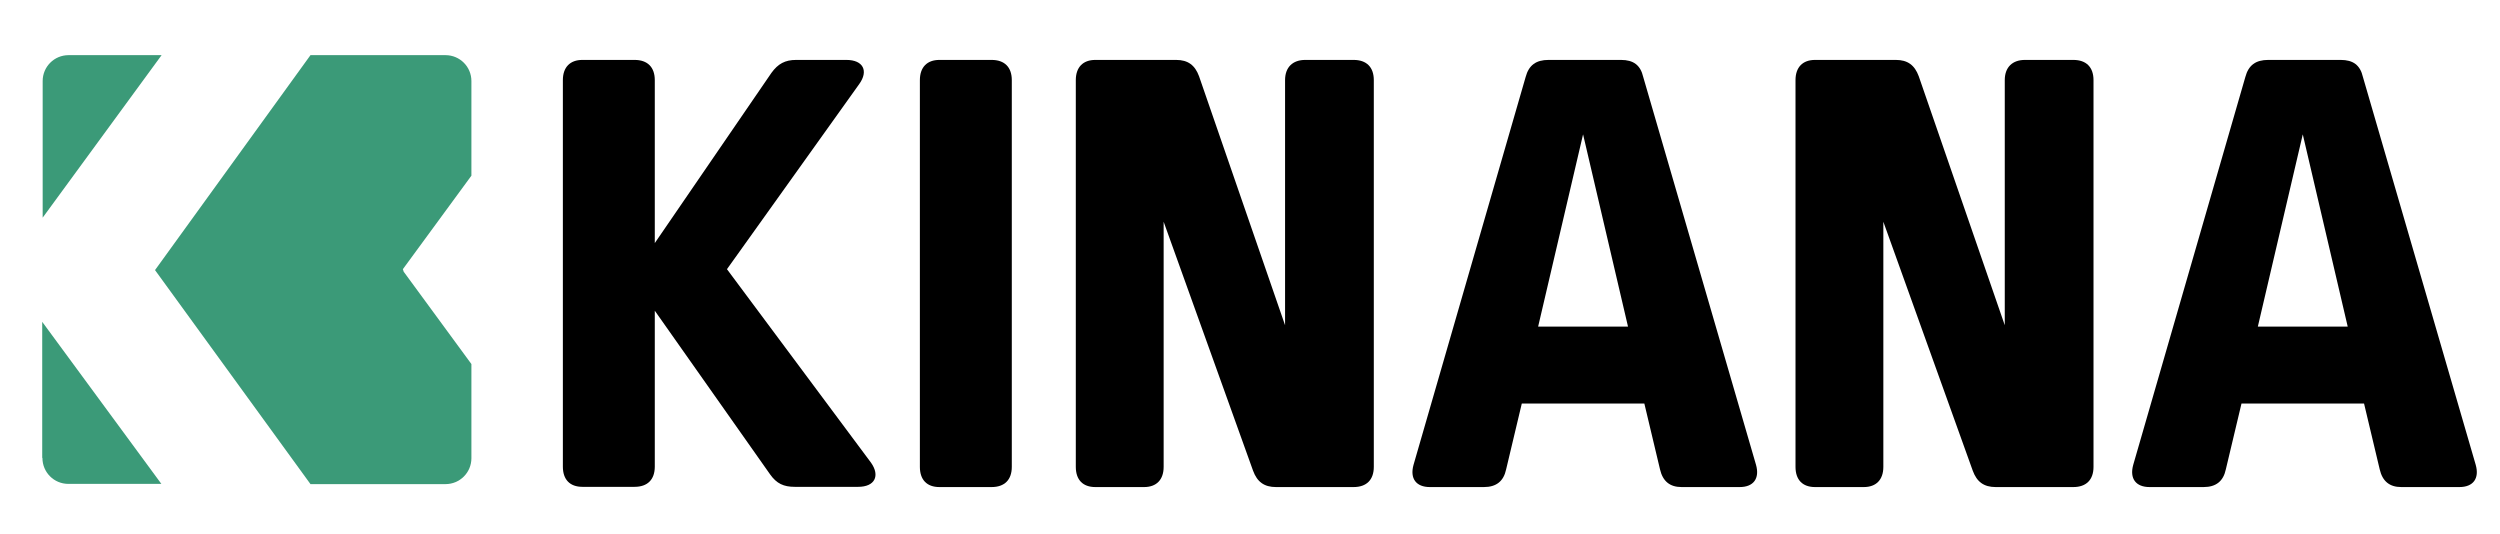
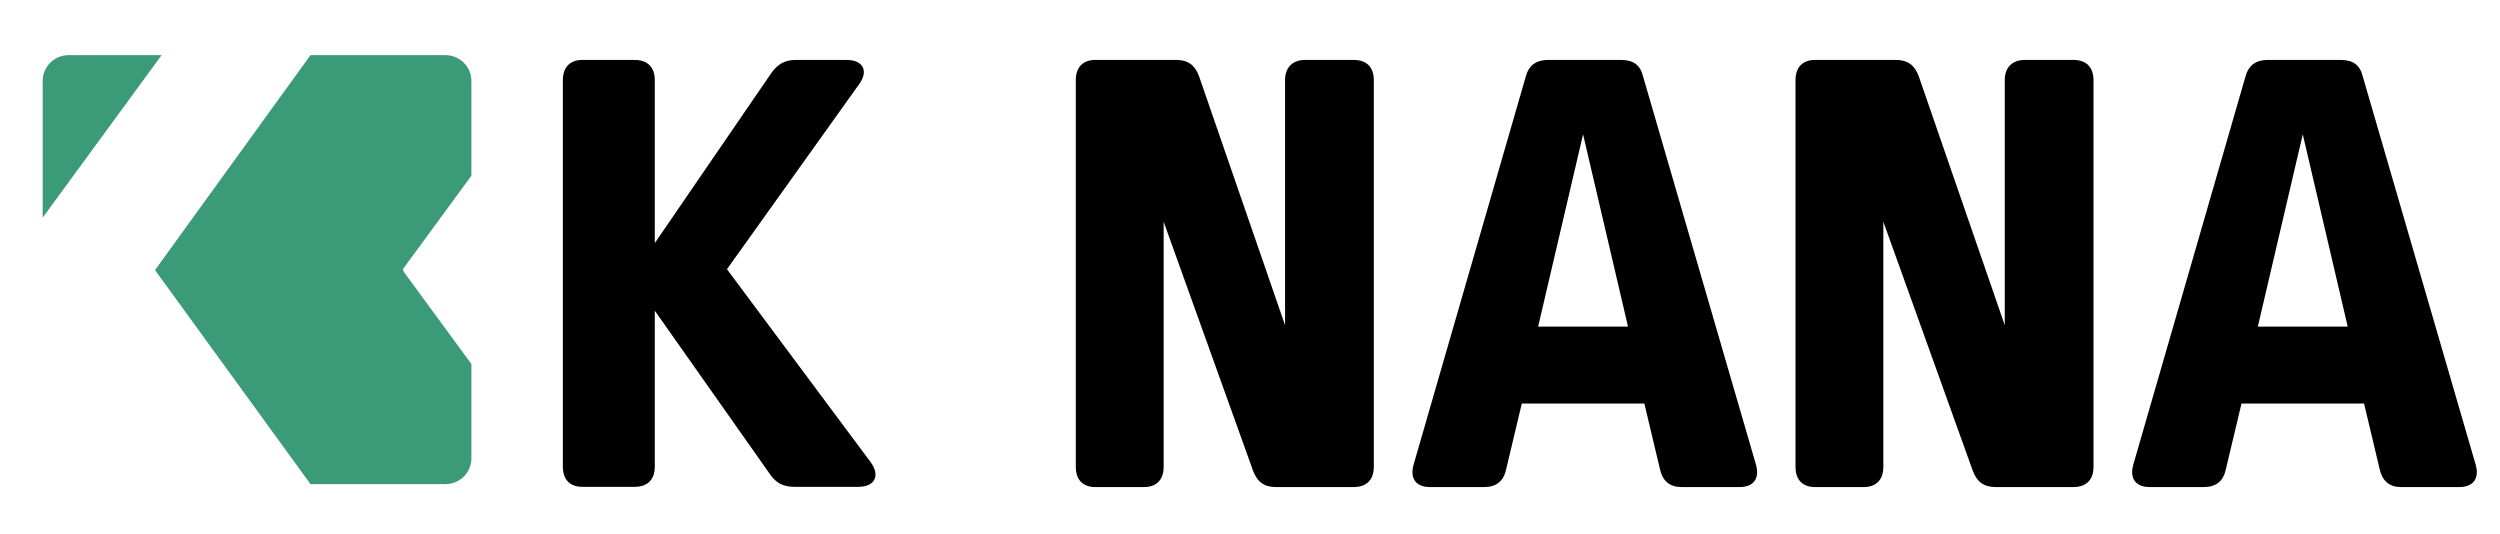
<svg xmlns="http://www.w3.org/2000/svg" id="Logo" version="1.1" viewBox="0 0 1101.5 235.2">
  <defs>
    <style>
      .st0 {
        fill: #3B9A78;
      }

      .st1 {
        fill: #3B9A78;
      }
    </style>
  </defs>
  <g>
    <path class="st0" d="M30.2,24.3c-6.3,0-11.4,5.1-11.4,11.4v60.2L71.2,24.3H30.2Z" />
-     <path class="st0" d="M18.7,201.8c0,6.3,5.1,11.4,11.4,11.4h41l-52.5-71.4v59.9Z" />
    <path class="st1" d="M177.9,119.8l-.4-1.2,30.2-41.2v-41.7c0-6.3-5.1-11.4-11.4-11.4h-59.5l-68.5,94.7,68.5,94.3h59.5c6.3,0,11.4-5.1,11.4-11.4v-41.5l-29.7-40.5Z" />
  </g>
  <g>
    <path d="M372.9,26.4c7.5,0,9.8,4.9,5.7,10.6l-58.3,81.6,63.5,85.3c4,5.7,1.7,10.6-5.7,10.6h-27.9c-4.9,0-8-1.4-10.9-5.5l-50.8-72.1v68.7c0,5.7-3.2,8.9-8.9,8.9h-23c-5.5,0-8.6-3.2-8.6-8.9V35.3c0-5.7,3.2-8.9,8.6-8.9h23c5.7,0,8.9,3.2,8.9,8.9v71.8l51.4-75c2.9-4,6-5.7,10.9-5.7h22.1Z" />
-     <path d="M436.9,26.4c5.7,0,8.9,3.2,8.9,8.9v170.4c0,5.7-3.2,8.9-8.9,8.9h-23c-5.5,0-8.6-3.2-8.6-8.9V35.3c0-5.7,3.2-8.9,8.6-8.9h23Z" />
    <path d="M562.2,214.6c-5.2,0-8.3-2.3-10.1-7.2l-39.4-109.7v108c0,5.7-3.2,8.9-8.6,8.9h-21.5c-5.5,0-8.6-3.2-8.6-8.9V35.3c0-5.7,3.2-8.9,8.6-8.9h35.6c5.2,0,8.3,2.3,10.1,7.2l37.9,109.7V35.3c0-5.7,3.4-8.9,8.9-8.9h21.3c5.7,0,8.9,3.2,8.9,8.9v170.4c0,5.7-3.2,8.9-8.9,8.9h-34.2Z" />
    <path d="M714.2,26.4c5.5,0,8.6,2.3,9.8,7.5l49.7,170.9c1.7,6-1.1,9.8-7.2,9.8h-25.6c-5.2,0-8.3-2.6-9.5-7.8l-6.9-29h-54l-6.9,29c-1.1,5.2-4.3,7.8-9.8,7.8h-23.8c-6,0-8.9-3.7-7.2-9.8l49.4-170.9c1.4-5.2,4.6-7.5,10.1-7.5h31.9ZM677.7,143.9h39.6l-19.8-84.7-19.8,84.7Z" />
    <path d="M879.3,214.6c-5.2,0-8.3-2.3-10.1-7.2l-39.4-109.7v108c0,5.7-3.2,8.9-8.6,8.9h-21.5c-5.5,0-8.6-3.2-8.6-8.9V35.3c0-5.7,3.2-8.9,8.6-8.9h35.6c5.2,0,8.3,2.3,10.1,7.2l37.9,109.7V35.3c0-5.7,3.4-8.9,8.9-8.9h21.3c5.7,0,8.9,3.2,8.9,8.9v170.4c0,5.7-3.2,8.9-8.9,8.9h-34.2Z" />
    <path d="M1031.3,26.4c5.5,0,8.6,2.3,9.8,7.5l49.7,170.9c1.7,6-1.1,9.8-7.2,9.8h-25.6c-5.2,0-8.3-2.6-9.5-7.8l-6.9-29h-54l-6.9,29c-1.1,5.2-4.3,7.8-9.8,7.8h-23.8c-6,0-8.9-3.7-7.2-9.8l49.4-170.9c1.4-5.2,4.6-7.5,10.1-7.5h31.9ZM994.8,143.9h39.6l-19.8-84.7-19.8,84.7Z" />
  </g>
</svg>